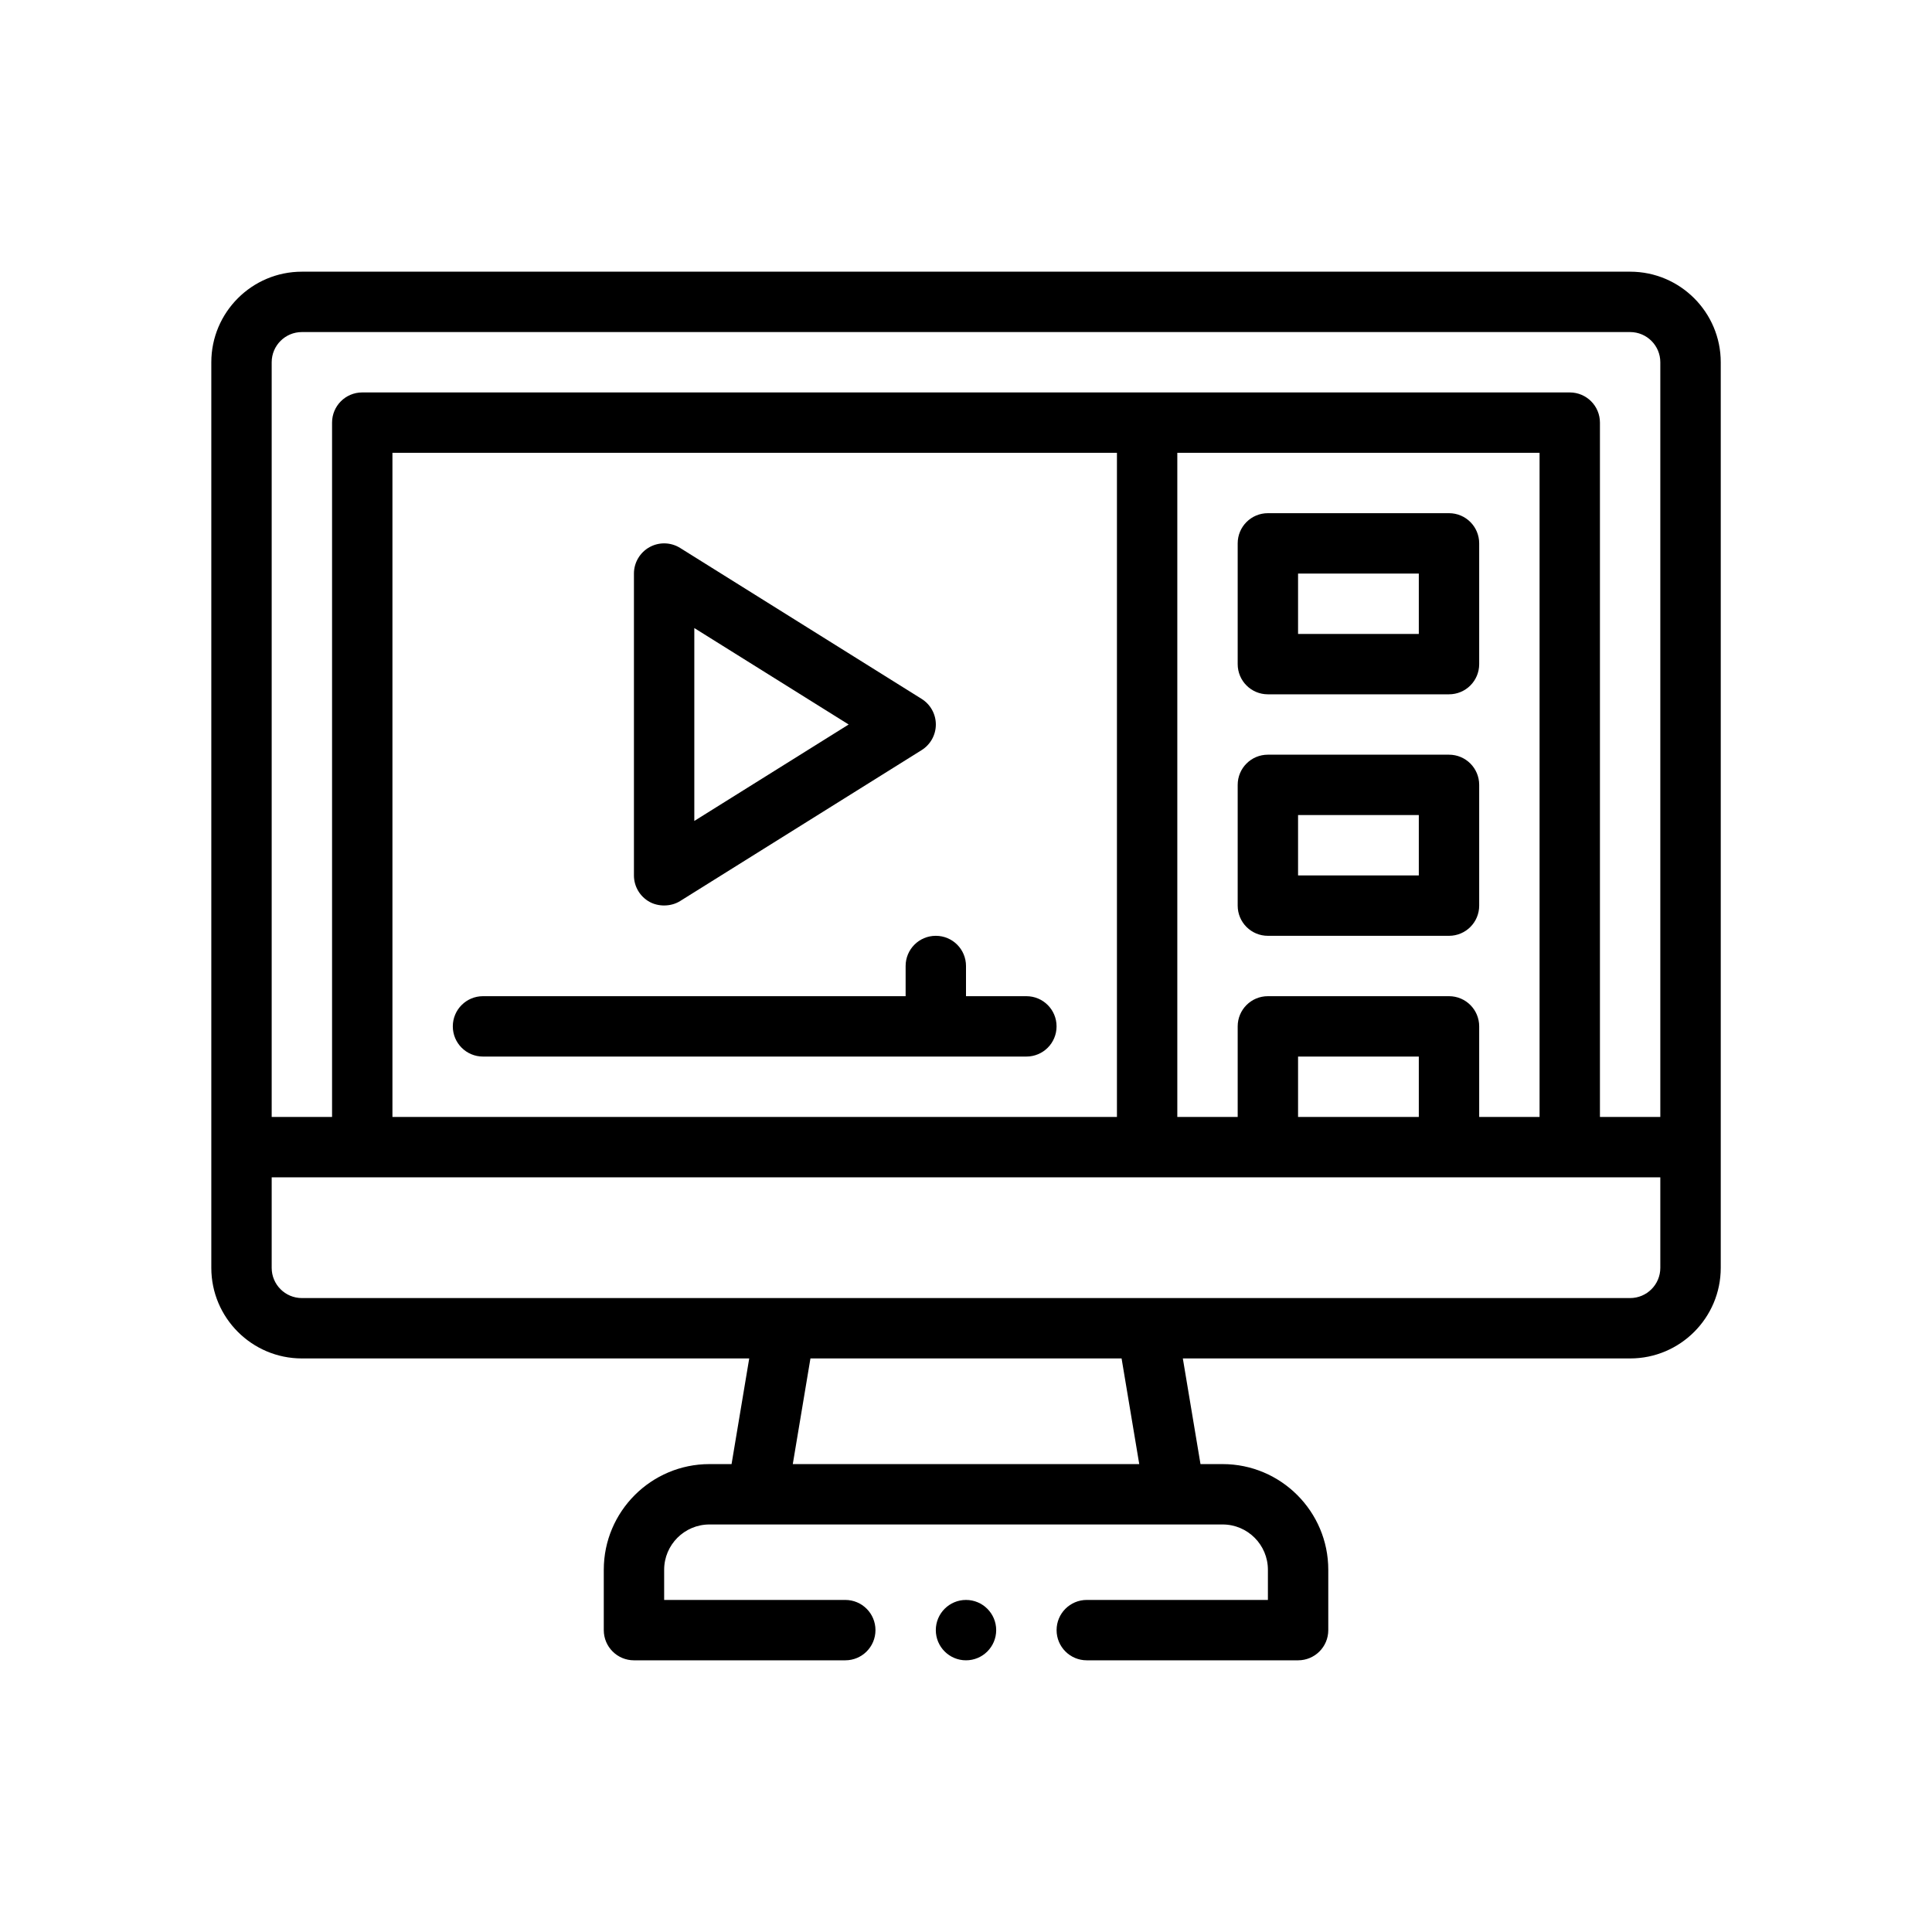
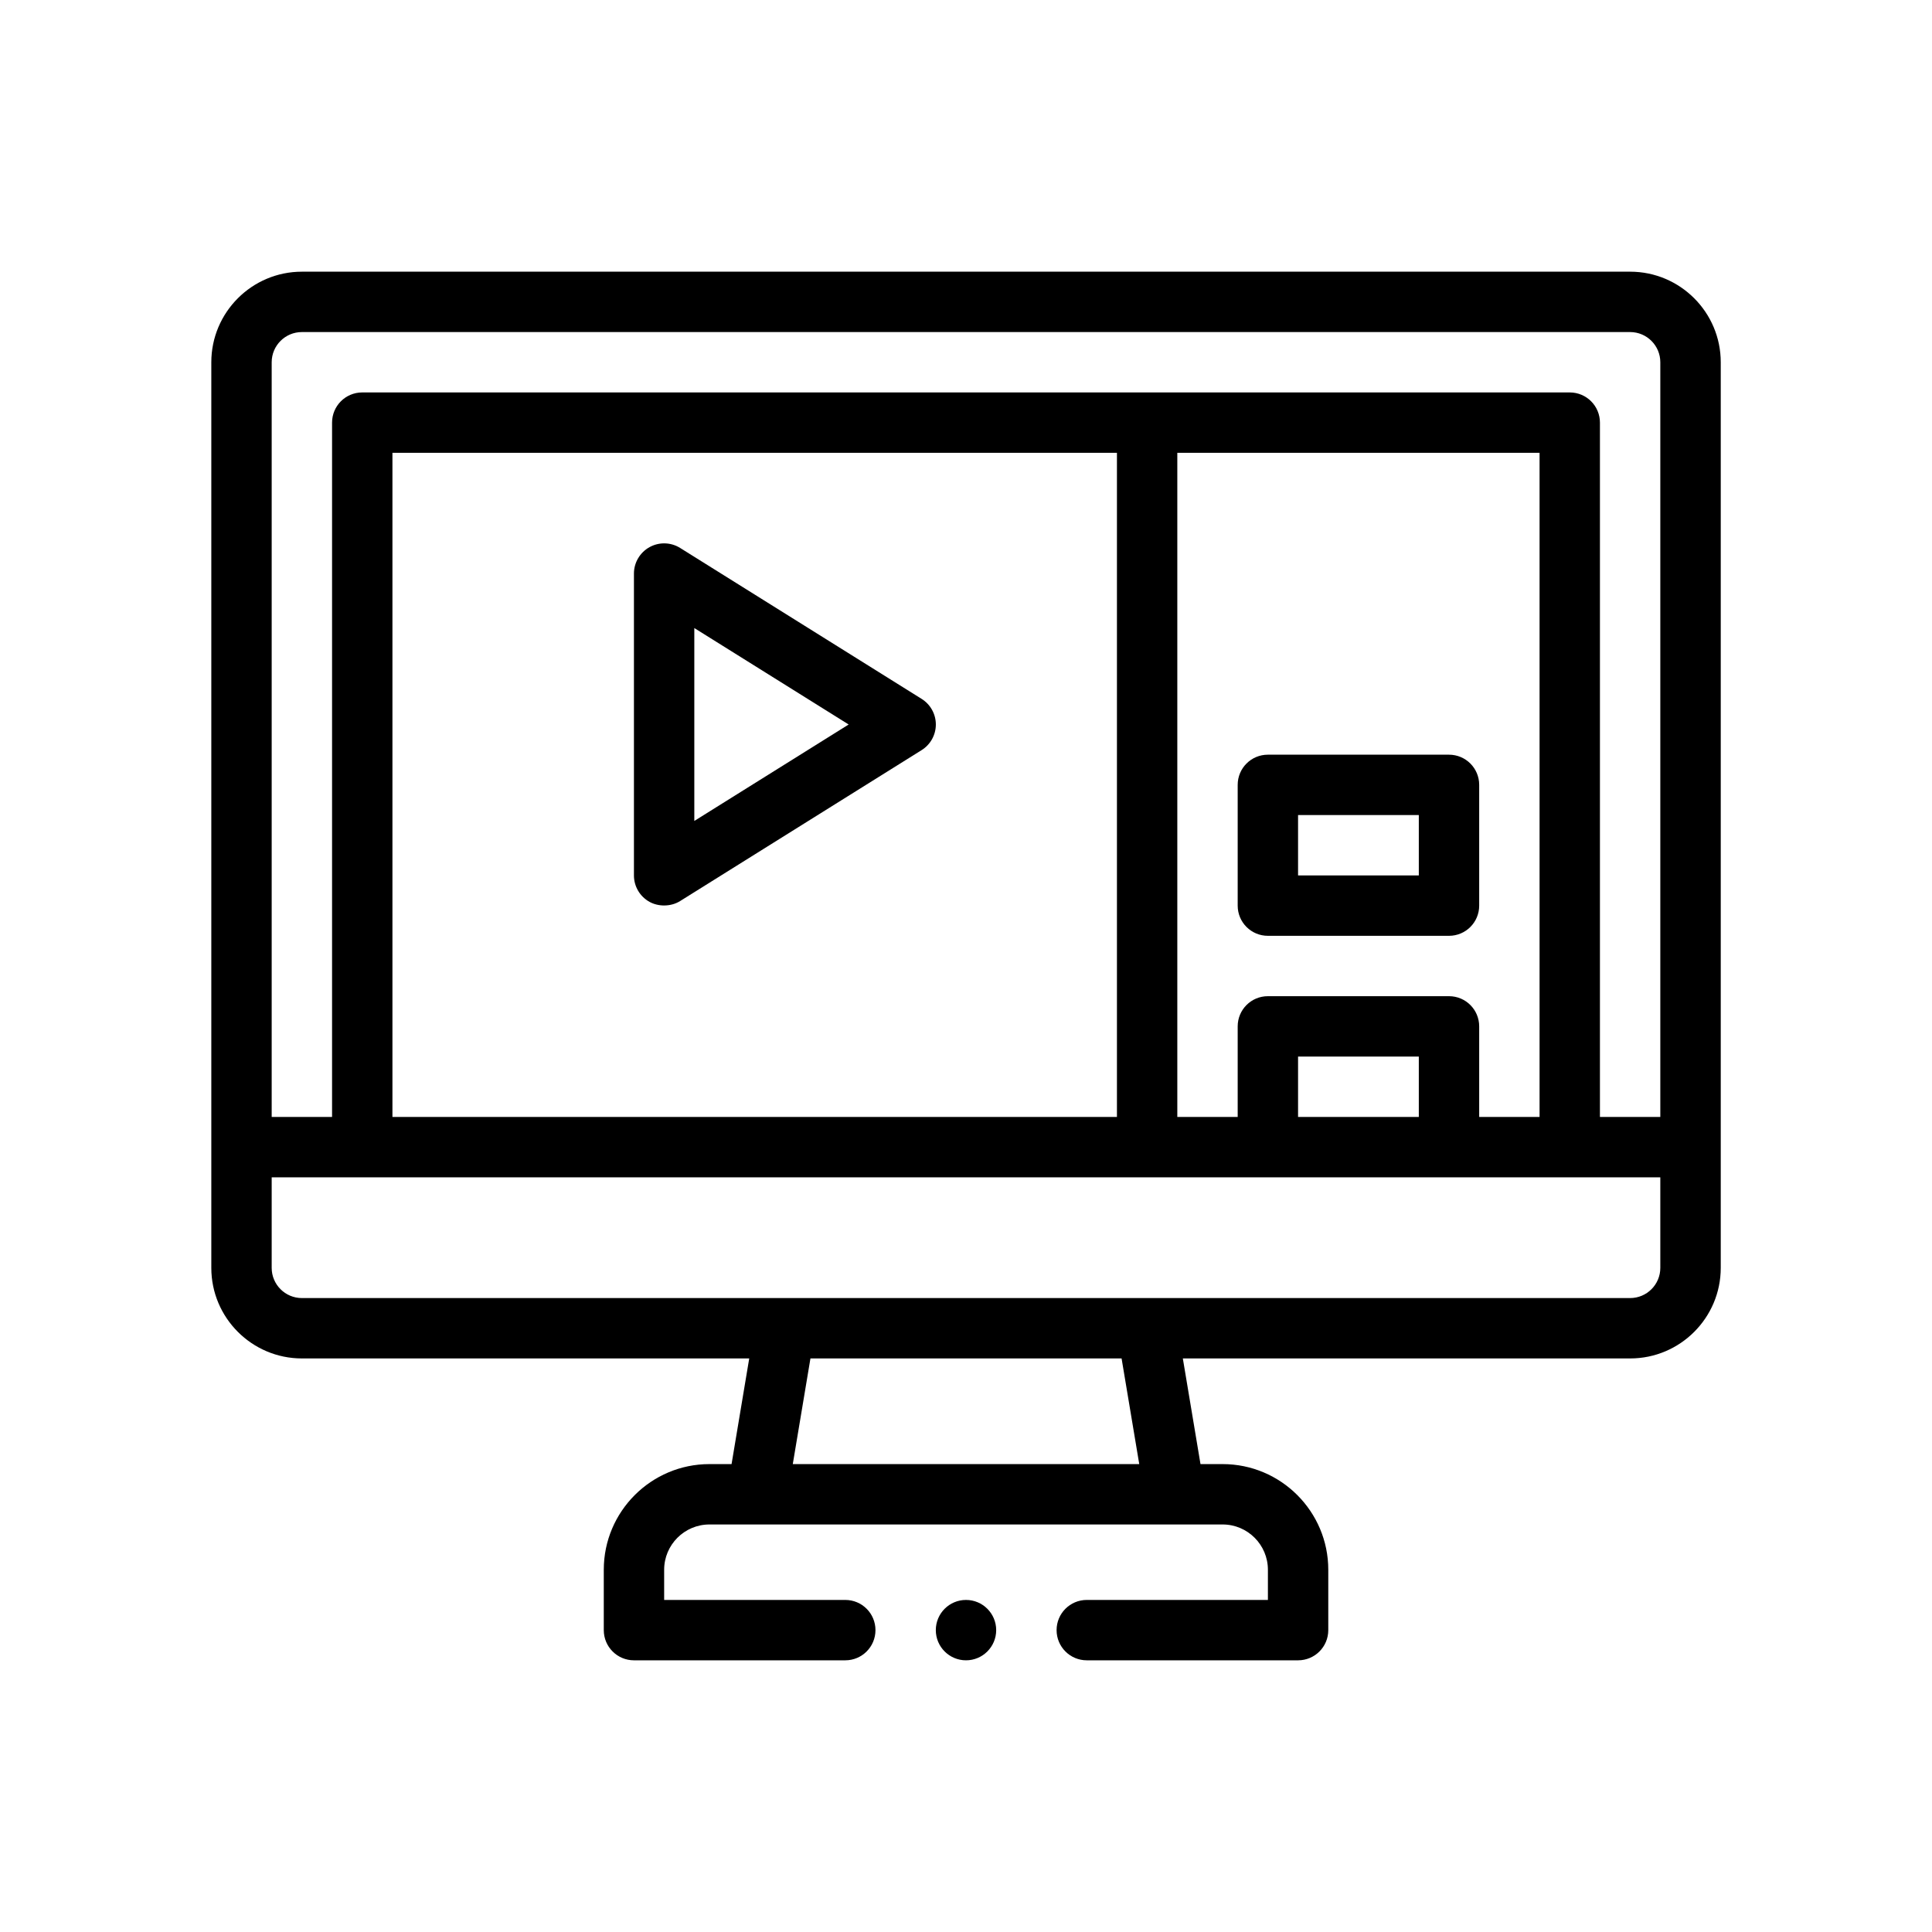
<svg xmlns="http://www.w3.org/2000/svg" id="Outline" viewBox="0 0 64 64">
  <g>
    <path d="m54 9h-44c-1.654 0-3 1.346-3 3v30c0 1.654 1.346 3 3 3h14.819l-.585 3.5h-.733c-1.93 0-3.5 1.57-3.5 3.5v2c0 .553.447 1 1 1h7c.553 0 1-.447 1-1s-.447-1-1-1h-6v-1c0-.827.673-1.5 1.5-1.5h17c.827 0 1.5.673 1.5 1.5v1h-6c-.553 0-1 .447-1 1s.447 1 1 1h7c.553 0 1-.447 1-1v-2c0-1.93-1.57-3.5-3.5-3.5h-.733l-.585-3.5h14.819c1.654 0 3-1.346 3-3v-30c0-1.654-1.346-3-3-3zm-44 2h44c.552 0 1 .448 1 1v25h-2v-23c0-.553-.447-1-1-1h-40c-.553 0-1 .447-1 1v23h-2v-25c0-.552.448-1 1-1zm39 26v-3c0-.553-.447-1-1-1h-6c-.553 0-1 .447-1 1v3h-2v-22h12v22zm-6 0v-2h4v2zm-30 0v-22h24v22zm24.739 11.5h-11.477l.585-3.5h10.307zm16.261-5.5h-44c-.552 0-1-.448-1-1v-3h46v3c0 .552-.448 1-1 1z" />
-     <path d="m48 17h-6c-.553 0-1 .447-1 1v4c0 .553.447 1 1 1h6c.553 0 1-.447 1-1v-4c0-.553-.447-1-1-1zm-1 4h-4v-2h4z" />
    <path d="m48 25h-6c-.553 0-1 .447-1 1v4c0 .553.447 1 1 1h6c.553 0 1-.447 1-1v-4c0-.553-.447-1-1-1zm-1 4h-4v-2h4z" />
    <path d="m21.516 29.875c.291.162.705.167 1.015-.027l8-5c.292-.183.47-.503.47-.848s-.178-.665-.47-.848l-8-5c-.31-.194-.699-.202-1.015-.027-.318.177-.516.512-.516.875v10c0 .363.197.698.516.875zm1.484-9.07 5.113 3.195-5.113 3.195z" />
-     <path d="m34 33h-2v-1c0-.553-.447-1-1-1s-1 .447-1 1v1h-14c-.553 0-1 .447-1 1s.447 1 1 1h18c.553 0 1-.447 1-1s-.447-1-1-1z" />
    <circle cx="32" cy="54" r="1" />
  </g>
</svg>